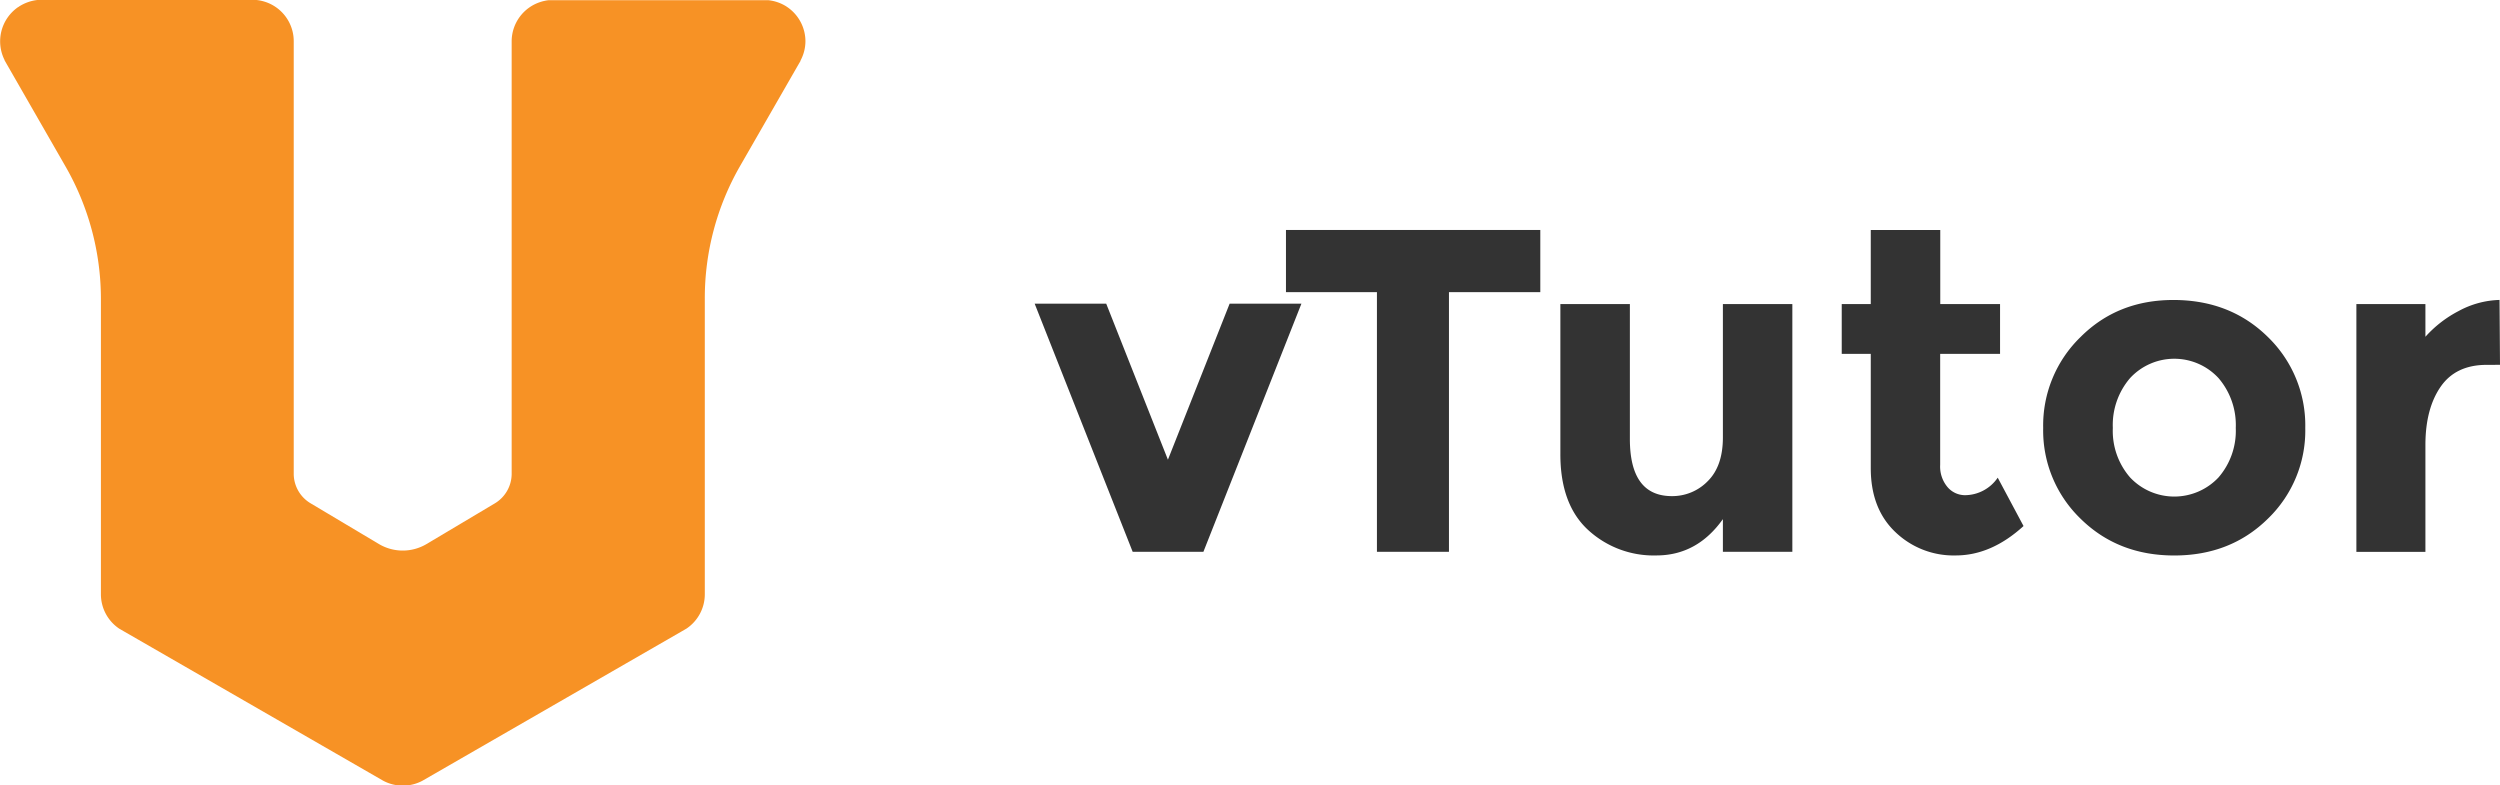
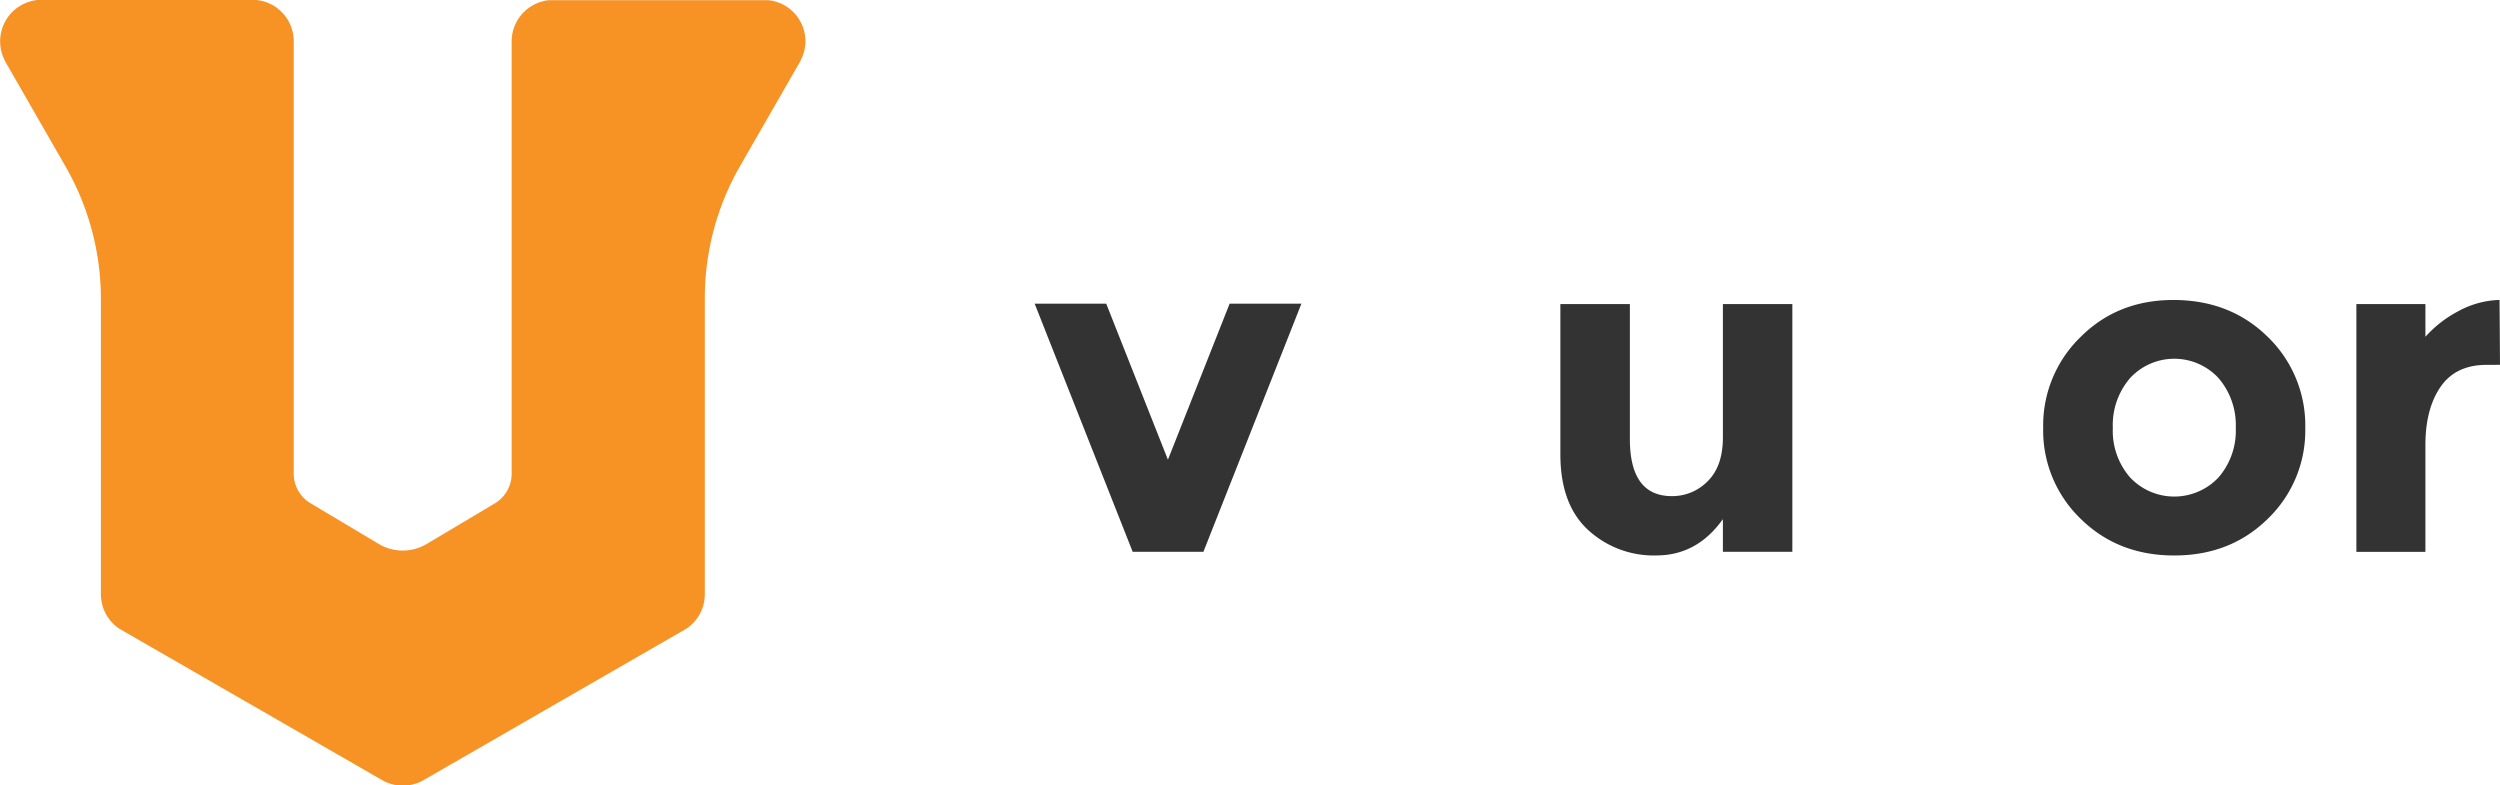
<svg xmlns="http://www.w3.org/2000/svg" viewBox="0 0 535.61 168.28">
  <defs>
    <style>.cls-1{fill:#333;}.cls-2{fill:#f79225;}</style>
  </defs>
  <title>Asset 1</title>
  <g id="Layer_2" data-name="Layer 2">
    <g id="Layer_1-2" data-name="Layer 1">
      <path class="cls-1" d="M242.67,118.22l-21-53.16H237l13.22,33.43,13.22-33.43h15.38l-21,53.16Z" />
-       <path class="cls-1" d="M310.43,62.59v55.63H295V62.59H275.51V49.27H330V62.59Z" />
      <path class="cls-1" d="M369.12,93.76V65.15H384v53.07H369.12v-7Q363.59,119,354.86,119a20.73,20.73,0,0,1-14.64-5.48q-5.93-5.48-5.92-16.22V65.15h14.89v28.9q0,12.24,9,12.24a10.58,10.58,0,0,0,7.69-3.21Q369.11,99.87,369.12,93.76Z" />
-       <path class="cls-1" d="M415.67,75.81V99.58a6.82,6.82,0,0,0,1.58,4.78,4.92,4.92,0,0,0,3.75,1.73,8.55,8.55,0,0,0,7-3.75l5.53,10.36Q426.62,119,419,119a18,18,0,0,1-12.92-5q-5.28-5-5.28-13.71V75.81h-6.22V65.15h6.22V49.27h14.89V65.15H428.5V75.81Z" />
      <path class="cls-1" d="M493.89,91.69a26.23,26.23,0,0,1-8,19.43q-8,7.89-20.07,7.89t-20.08-7.89a26.26,26.26,0,0,1-8-19.43,26.4,26.4,0,0,1,8-19.48q8-8,20.08-7.94t20.07,7.94A26.37,26.37,0,0,1,493.89,91.69Zm-41.23,0a15.18,15.18,0,0,0,3.7,10.6,13,13,0,0,0,18.94,0,15.23,15.23,0,0,0,3.7-10.6A15.45,15.45,0,0,0,475.3,81a12.9,12.9,0,0,0-18.94,0A15.41,15.41,0,0,0,452.66,91.69Z" />
      <path class="cls-1" d="M532.75,78.17q-6.62,0-9.86,4.69t-3.26,12.38v23H504.84V65.15h14.79v7a25,25,0,0,1,7.15-5.53,19.38,19.38,0,0,1,8.73-2.36l.1,13.9Z" />
      <path class="cls-2" d="M172.56,8.87a8.82,8.82,0,0,1-1,4l-.05.07,0,.11-.45.77L158.54,35.6A56.81,56.81,0,0,0,151,64v63.32a8.87,8.87,0,0,1-3.92,7.35l-1,.58-55.54,32a8.92,8.92,0,0,1-8.47,0l-55.55-32-1-.58a8.88,8.88,0,0,1-3.9-7.35V64A57,57,0,0,0,14,35.6L1.51,13.85l-.44-.77L1,13,1,12.9A8.91,8.91,0,0,1,3.9,1.51.08.08,0,0,0,4,1.45,9.18,9.18,0,0,1,8,0c.25,0,.5,0,.78,0H54.06c.3,0,.61,0,.9,0a9,9,0,0,1,1.67.34,8.87,8.87,0,0,1,6.3,8.49v92.79a7.38,7.38,0,0,0,3.7,6.26l14.56,8.68a10,10,0,0,0,10.19,0l14.54-8.66a7.41,7.41,0,0,0,3.7-6.26V8.87A8.87,8.87,0,0,1,115.93.38a6.86,6.86,0,0,1,.78-.2,6.56,6.56,0,0,1,.87-.14c.29,0,.6,0,.91,0H163.8c.27,0,.53,0,.78,0a9,9,0,0,1,4,1.41.11.11,0,0,0,.08.06A8.89,8.89,0,0,1,172.56,8.87Z" />
    </g>
  </g>
</svg>